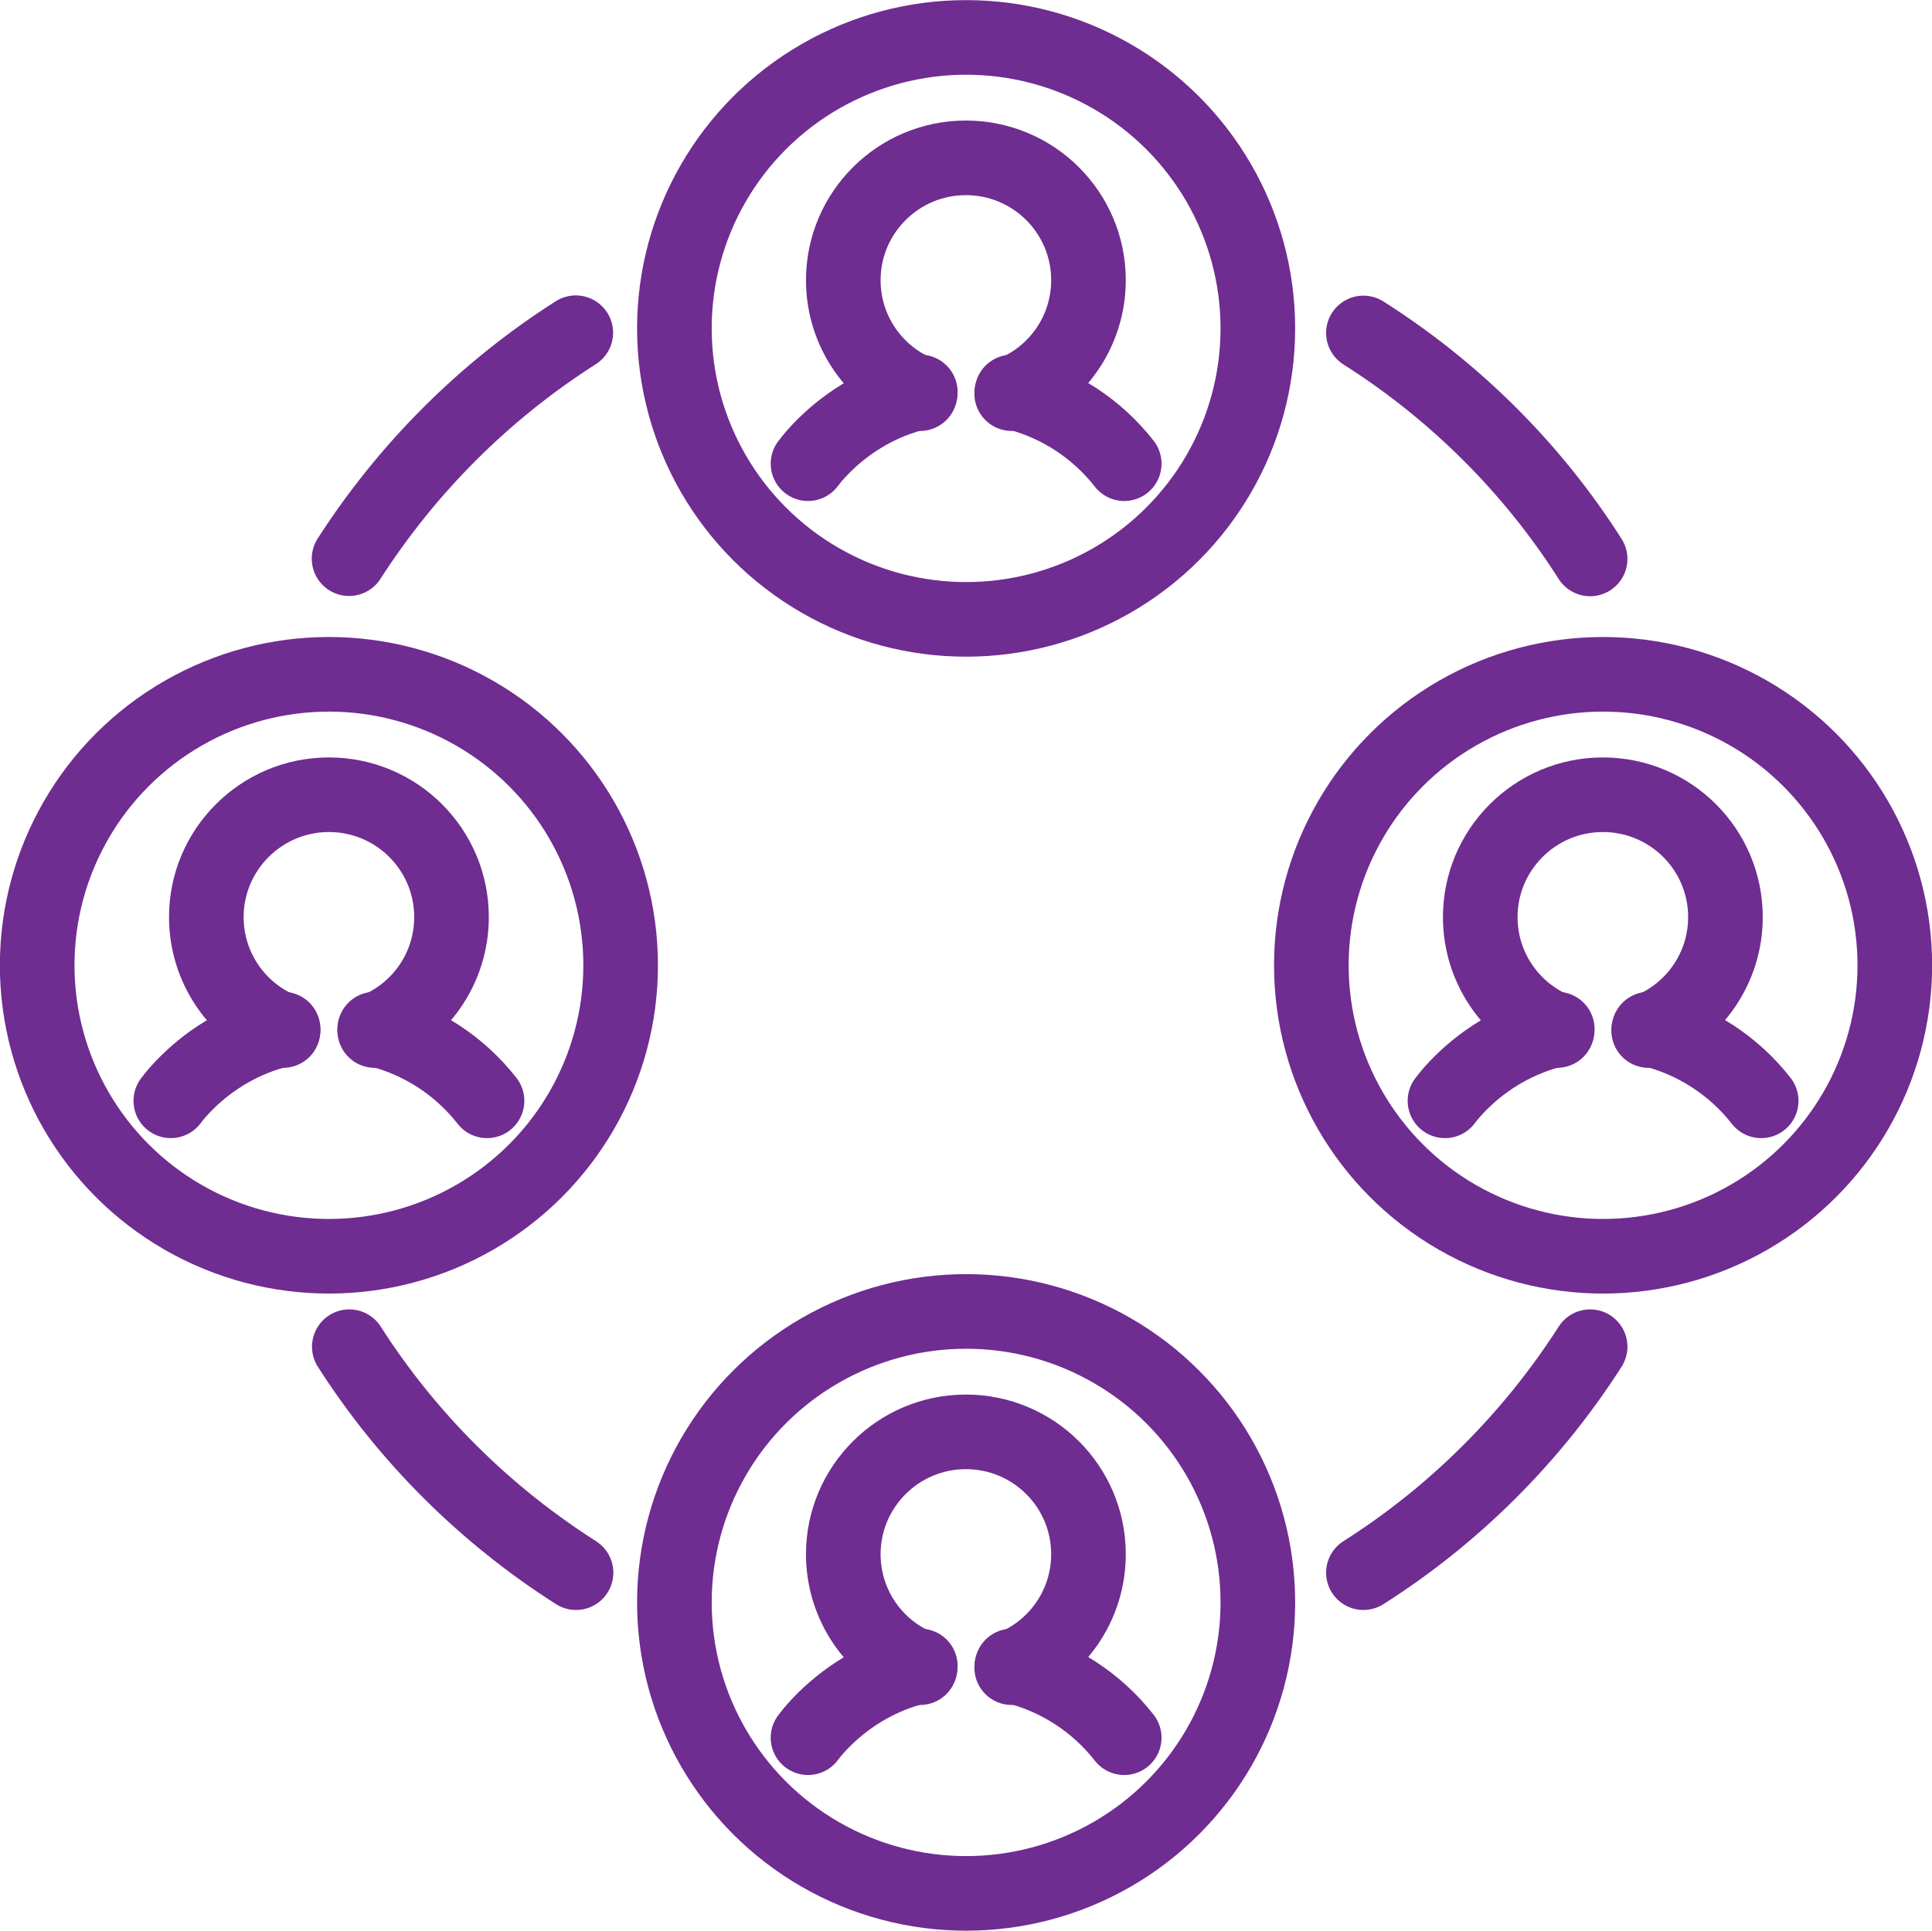
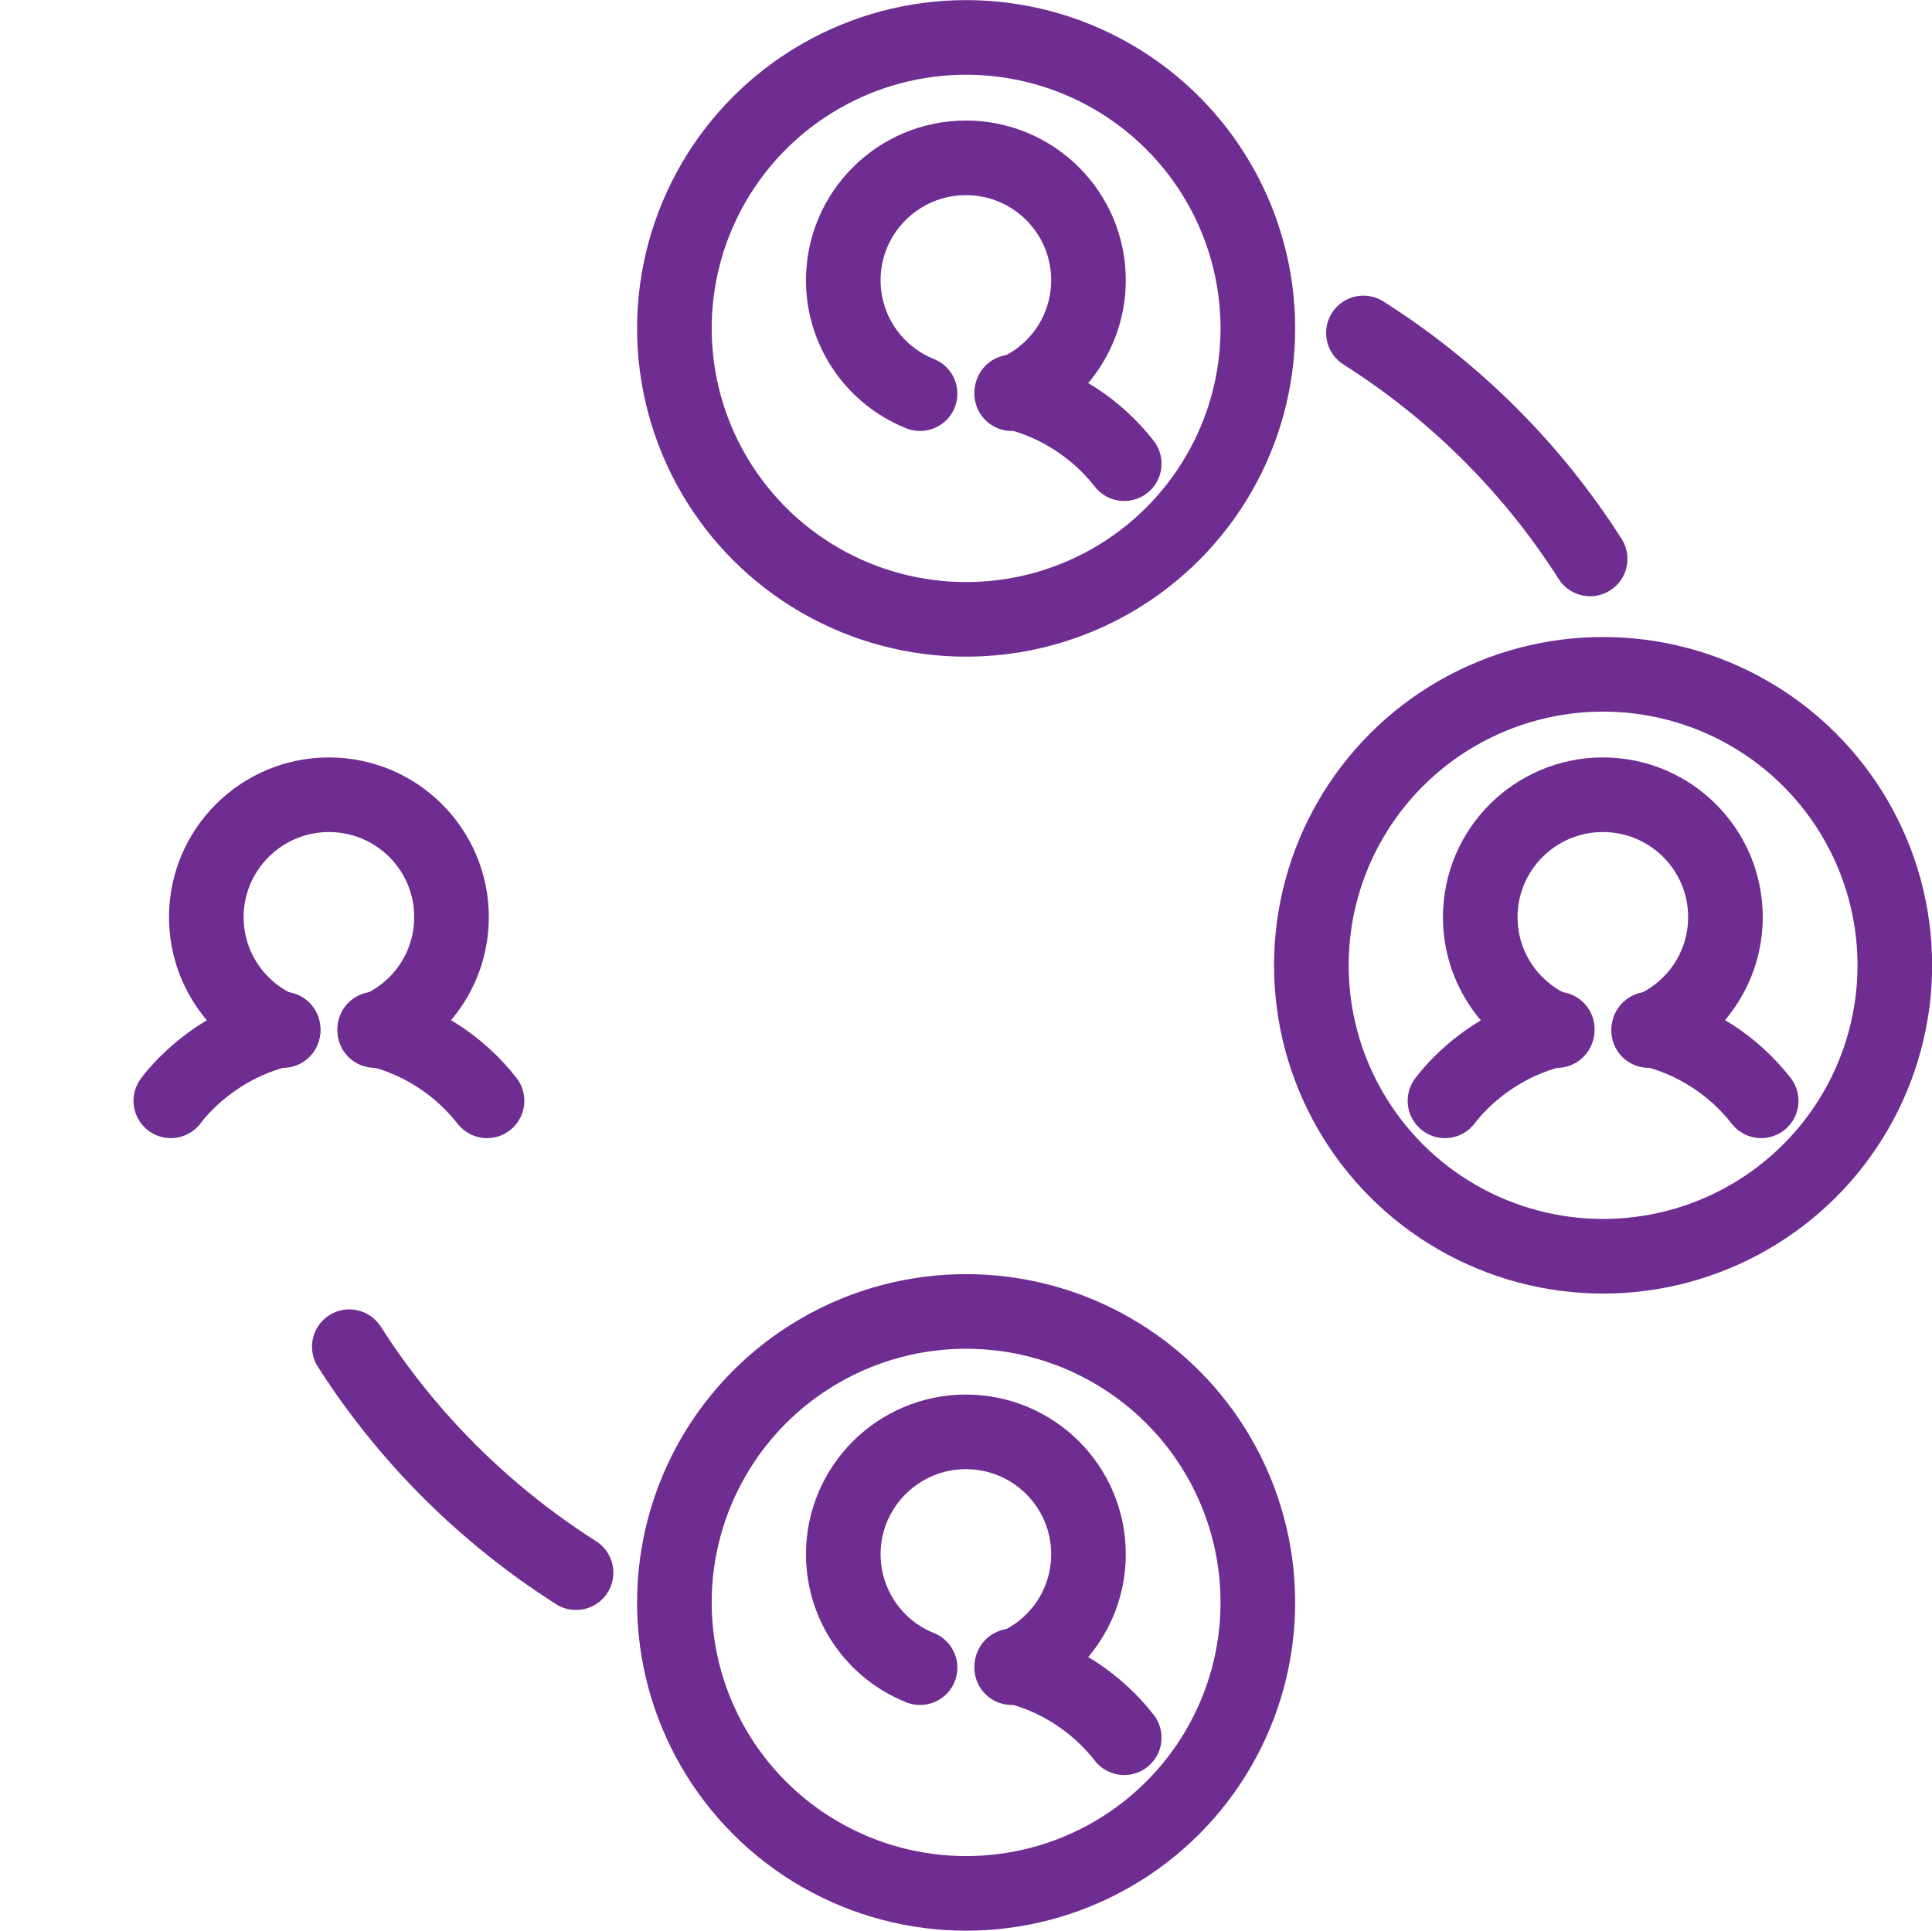
<svg xmlns="http://www.w3.org/2000/svg" id="Layer_1" data-name="Layer 1" version="1.1" viewBox="0 0 80.53 80.49">
  <defs>
    <style> .cls-1 { fill: none; stroke: #6f2c91; stroke-linecap: round; stroke-miterlimit: 10; stroke-width: 3.11px; } </style>
  </defs>
  <g>
-     <path class="cls-1" d="M38.36,16.34s-.06.02-.09.03c-1.5.36-2.85,1.14-3.92,2.2-.24.24-.47.49-.67.76" />
    <path class="cls-1" d="M46.86,19.33c-1.13-1.45-2.75-2.52-4.59-2.97-.03,0-.06-.02-.09-.02" />
    <path class="cls-1" d="M42.17,16.41c1.88-.75,3.2-2.59,3.2-4.73,0-2.82-2.29-5.1-5.11-5.1s-5.11,2.29-5.11,5.1c0,2.14,1.32,3.98,3.2,4.73" />
    <ellipse class="cls-1" cx="40.27" cy="13.69" rx="12.16" ry="12.13" />
  </g>
  <g>
    <path class="cls-1" d="M11.8,42.9s-.06.02-.09.03c-1.5.36-2.85,1.14-3.92,2.2-.24.24-.47.49-.67.76" />
    <path class="cls-1" d="M20.3,45.89c-1.13-1.45-2.75-2.52-4.59-2.97-.03,0-.06-.02-.09-.02" />
    <path class="cls-1" d="M15.62,42.96c1.88-.75,3.2-2.59,3.2-4.73,0-2.82-2.29-5.1-5.11-5.1s-5.11,2.29-5.11,5.1c0,2.14,1.32,3.98,3.2,4.73" />
-     <ellipse class="cls-1" cx="13.71" cy="40.24" rx="12.16" ry="12.13" />
  </g>
  <g>
-     <path class="cls-1" d="M38.36,69.45s-.06.02-.09.03c-1.5.36-2.85,1.14-3.92,2.2-.24.24-.47.49-.67.76" />
    <path class="cls-1" d="M46.86,72.44c-1.13-1.45-2.75-2.52-4.59-2.97-.03,0-.06-.02-.09-.02" />
    <path class="cls-1" d="M42.17,69.52c1.88-.75,3.2-2.59,3.2-4.73,0-2.82-2.29-5.1-5.11-5.1s-5.11,2.29-5.11,5.1c0,2.14,1.32,3.98,3.2,4.73" />
    <ellipse class="cls-1" cx="40.27" cy="66.8" rx="12.16" ry="12.13" />
  </g>
  <g>
    <path class="cls-1" d="M64.91,42.9s-.06.02-.09.03c-1.5.36-2.85,1.14-3.92,2.2-.24.24-.47.49-.67.76" />
    <path class="cls-1" d="M73.41,45.89c-1.13-1.45-2.75-2.52-4.59-2.97-.03,0-.06-.02-.09-.02" />
    <path class="cls-1" d="M68.72,42.96c1.88-.75,3.2-2.59,3.2-4.73,0-2.82-2.29-5.1-5.11-5.1s-5.11,2.29-5.11,5.1c0,2.14,1.32,3.98,3.2,4.73" />
    <ellipse class="cls-1" cx="66.82" cy="40.24" rx="12.16" ry="12.13" />
  </g>
  <path class="cls-1" d="M24.01,65.56c-3.8-2.42-7.03-5.63-9.45-9.42" />
-   <path class="cls-1" d="M14.55,23.29c2.43-3.78,5.65-7,9.45-9.42" />
-   <path class="cls-1" d="M66.28,56.14c-2.42,3.78-5.65,7.01-9.45,9.42" />
  <path class="cls-1" d="M56.83,13.88c3.8,2.41,7.04,5.63,9.45,9.42" />
</svg>